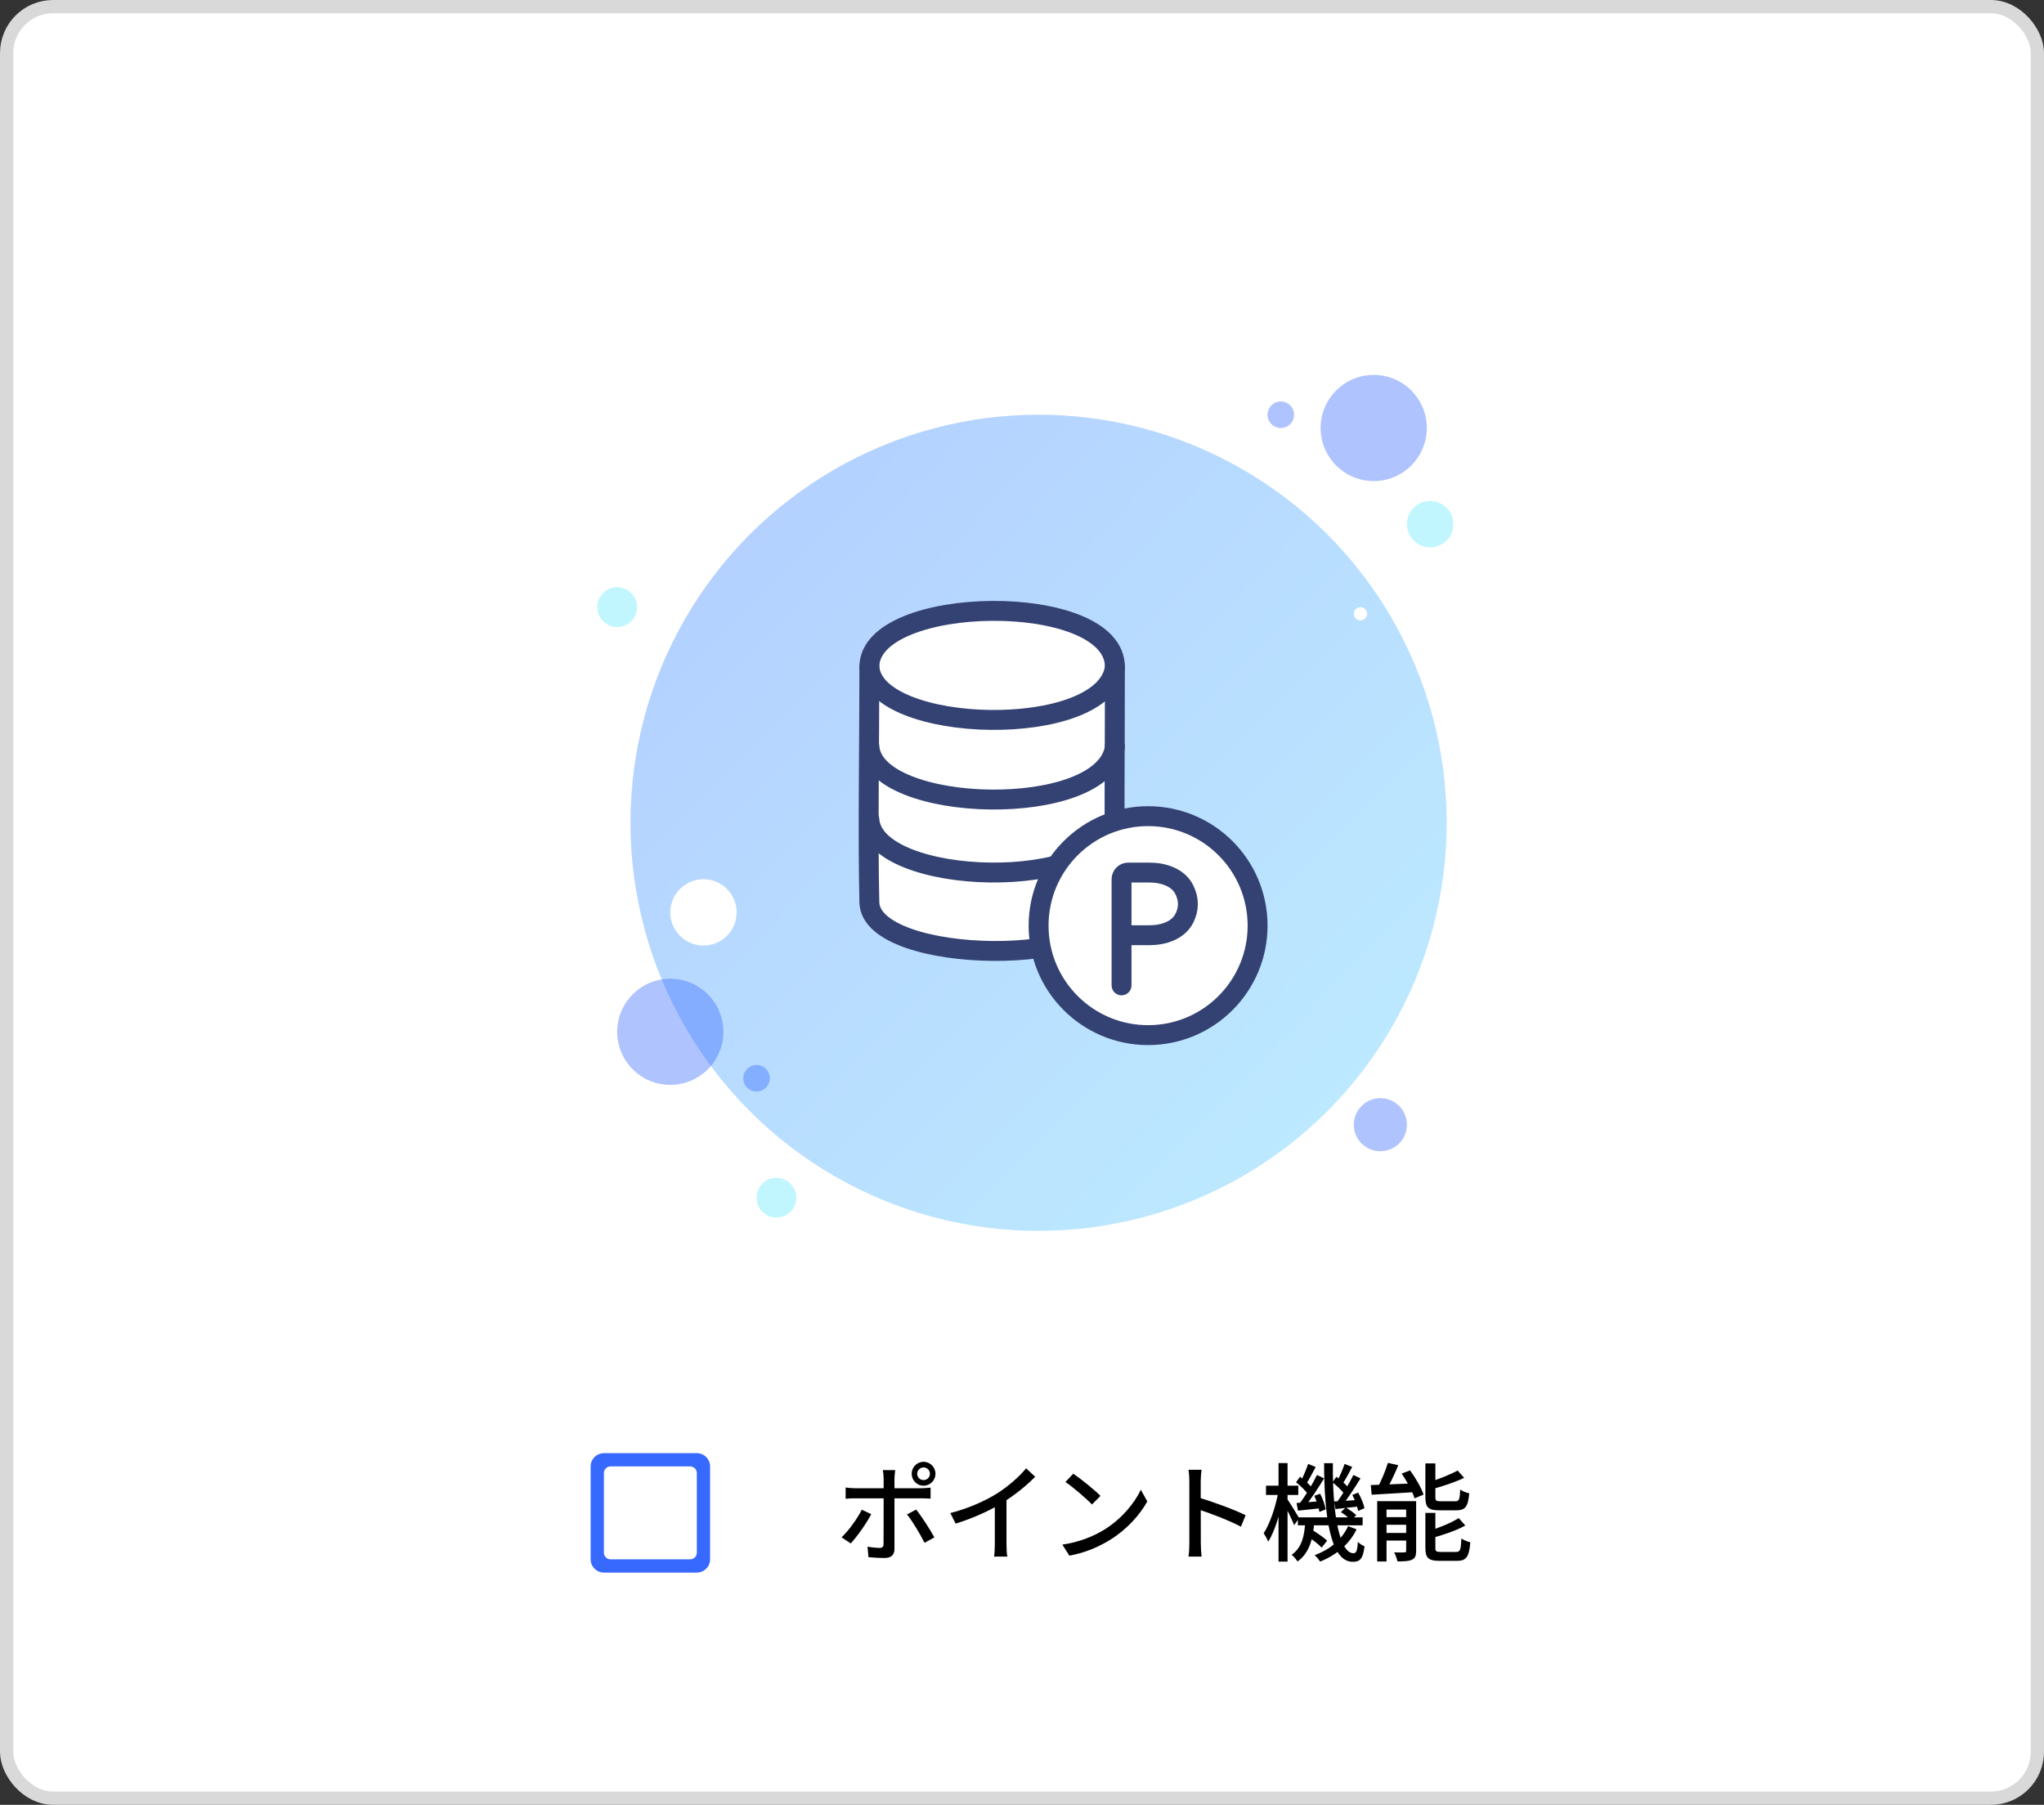
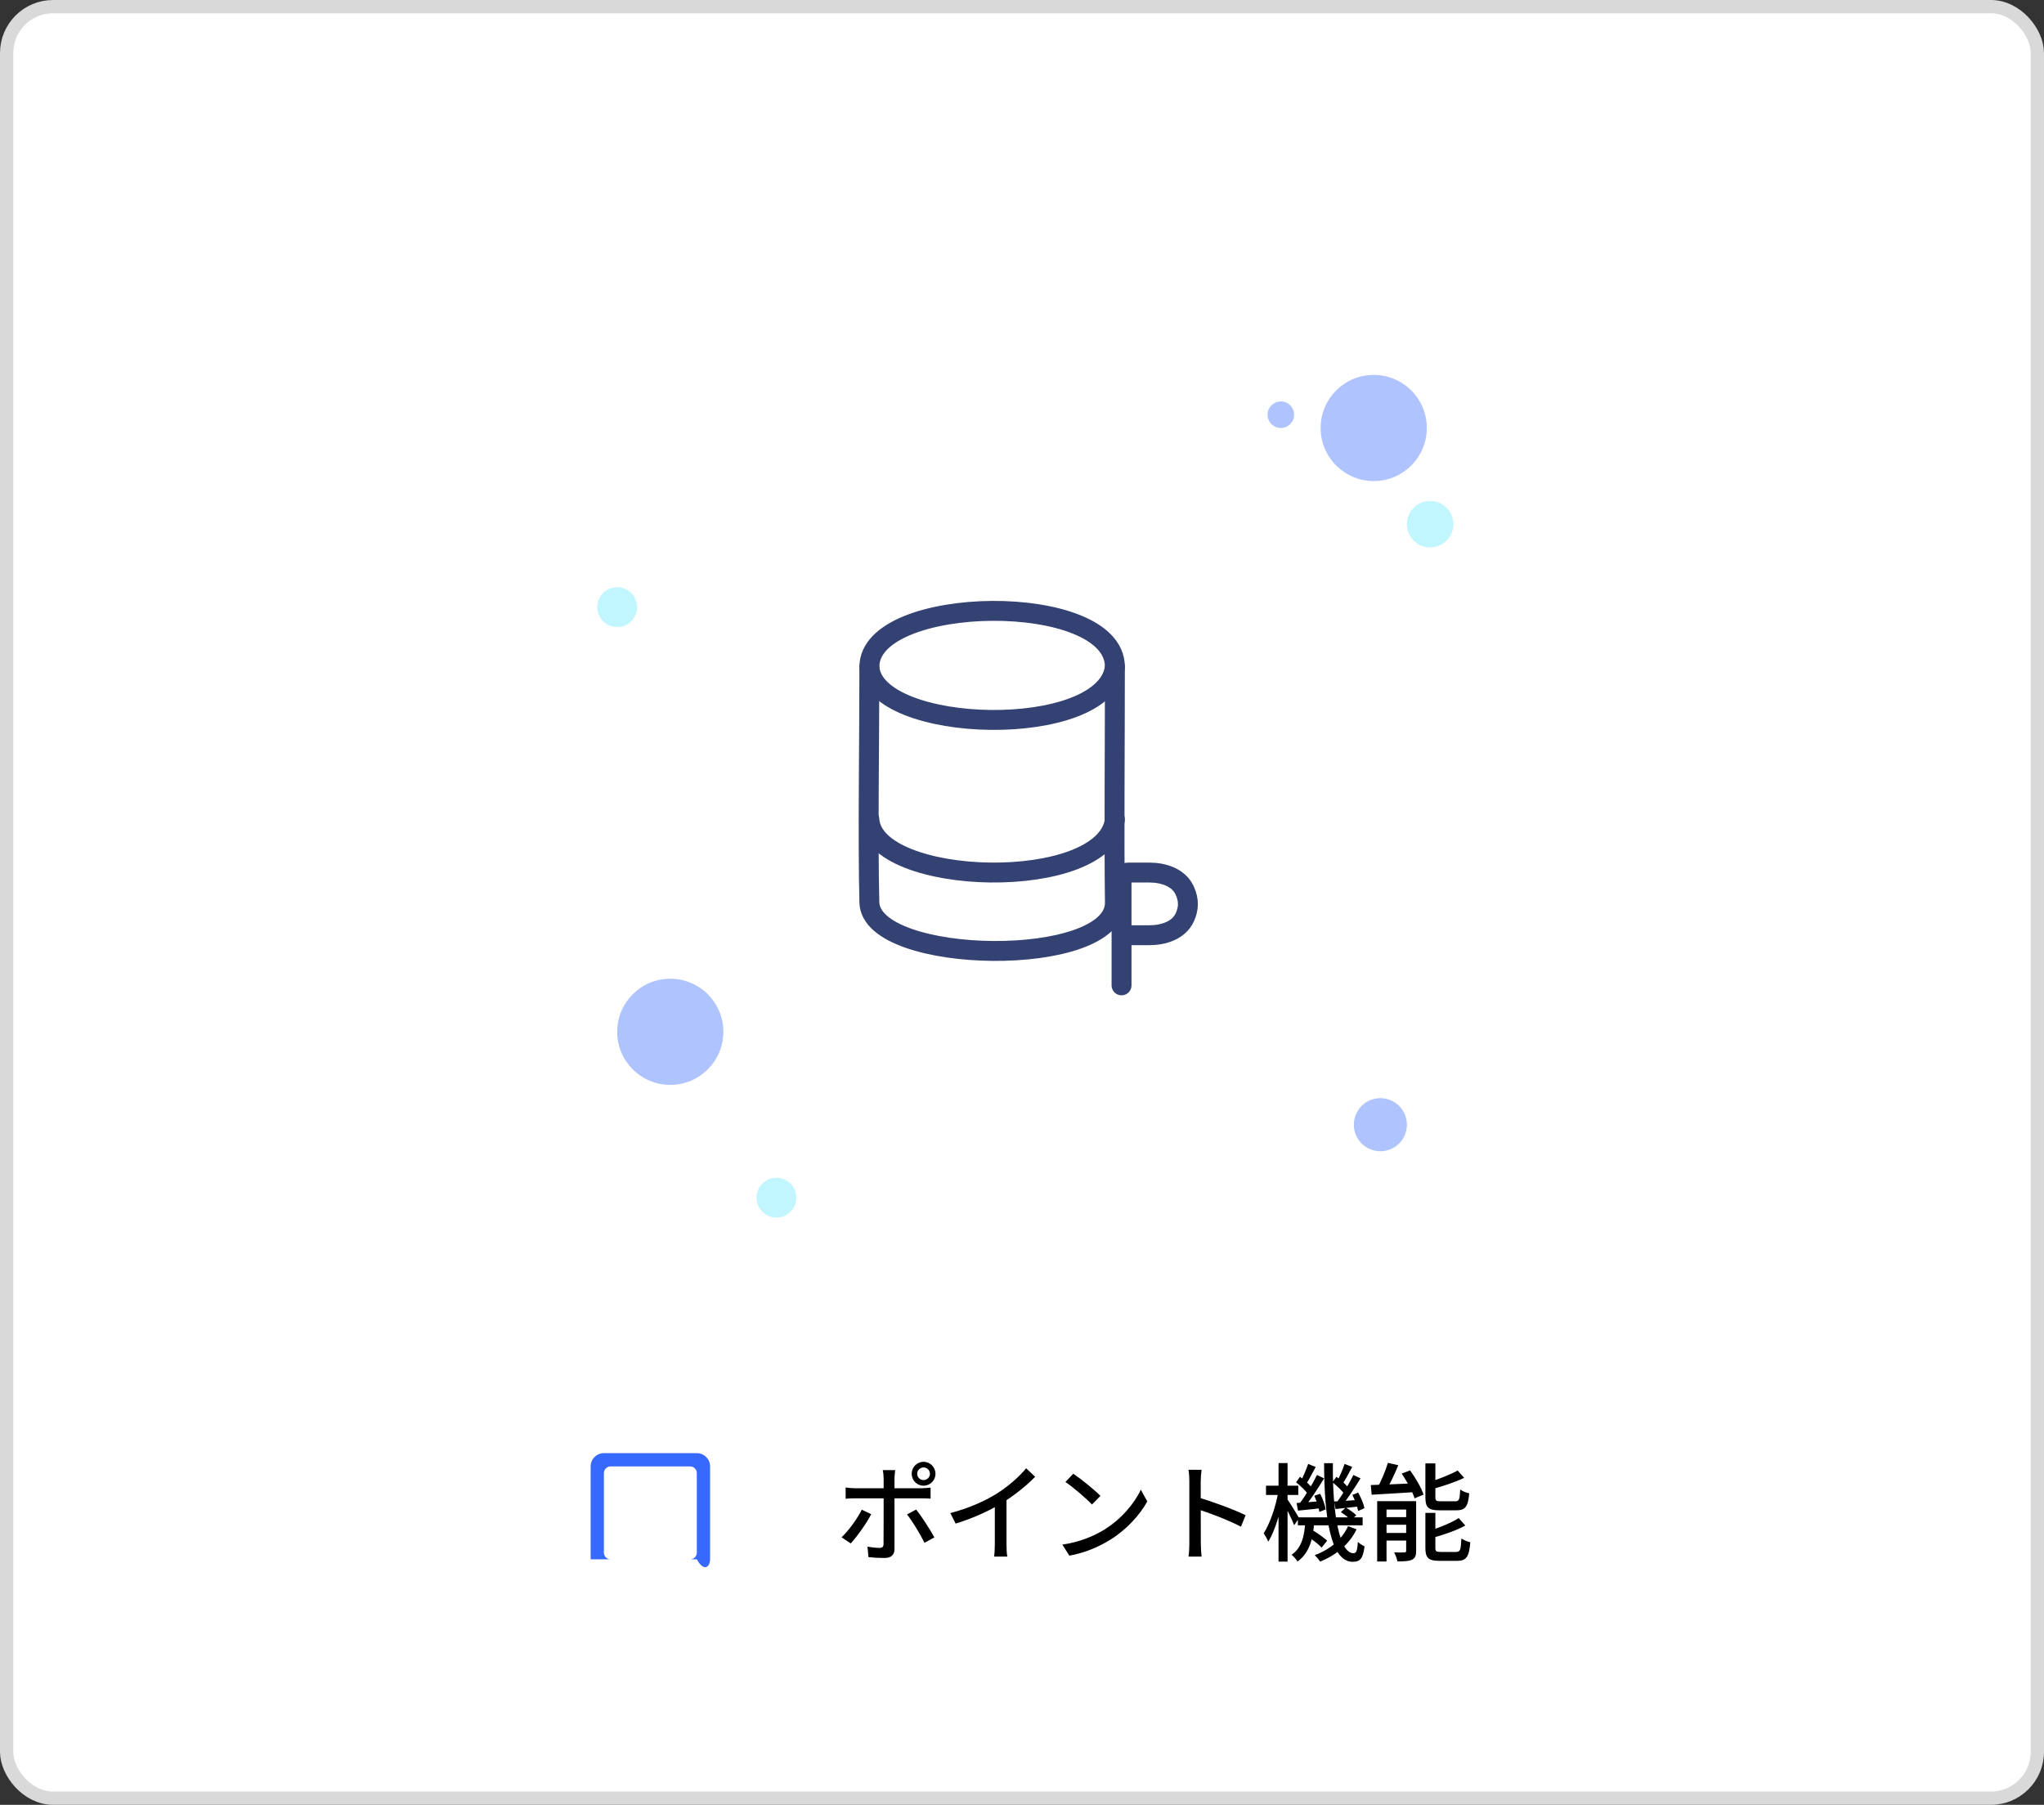
<svg xmlns="http://www.w3.org/2000/svg" width="308" height="272" viewBox="0 0 308 272" fill="none">
  <rect x="0" y="0" width="308" height="272" fill="#333333" stroke="none" />
  <rect x="1" y="1" width="306" height="270" rx="7" fill="white" />
-   <circle cx="156.5" cy="124" r="61.5" fill="url(#paint0_linear_175_23886)" fill-opacity="0.4" />
  <circle cx="208" cy="169.5" r="4" fill="#3769FF" fill-opacity="0.4" />
-   <circle cx="114" cy="162.5" r="2" fill="#3769FF" fill-opacity="0.4" />
  <circle cx="101" cy="155.5" r="8" fill="#3769FF" fill-opacity="0.4" />
  <circle cx="93" cy="91.5" r="3" fill="#64E9FF" fill-opacity="0.4" />
  <circle cx="117" cy="180.5" r="3" fill="#64E9FF" fill-opacity="0.4" />
  <circle cx="215.5" cy="79" r="3.5" fill="#64E9FF" fill-opacity="0.4" />
-   <circle cx="205" cy="92.5" r="1" fill="white" />
  <circle cx="106" cy="137.5" r="5" fill="white" />
  <circle cx="207" cy="64.5" r="8" fill="#3769FF" fill-opacity="0.4" />
  <circle cx="193" cy="62.5" r="2" fill="#3769FF" fill-opacity="0.4" />
  <path d="M131 136C130.763 126.532 131 111.499 131 100.5C131 89.5 168 88.999 168 100.5C168 112 167.869 125.962 168 136C168.131 146.037 131.237 145.467 131 136Z" fill="white" stroke="#334272" stroke-width="3" stroke-linecap="round" />
  <path d="M131 100.5C131.648 110.733 166.672 111.591 168 100.5" stroke="#334272" stroke-width="3" stroke-linecap="round" />
-   <path d="M131 112.5C131.648 122.733 166.672 123.591 168 112.5" stroke="#334272" stroke-width="3" stroke-linecap="round" />
  <path d="M131 123.5C131.648 133.733 166.672 134.591 168 123.5" stroke="#334272" stroke-width="3" stroke-linecap="round" />
-   <circle cx="173" cy="139.5" r="16.5" fill="white" stroke="#334272" stroke-width="3" />
  <path d="M169 148.5V140.944M169 140.944V132.5C169 131.948 169.448 131.5 170 131.5H173.195C175.324 131.5 177.583 132.233 178.495 134.155C179.204 135.649 179.127 137.002 178.508 138.299C177.592 140.22 175.324 140.944 173.195 140.944H169Z" stroke="#334272" stroke-width="3" stroke-linecap="round" />
-   <path d="M104 235H92C91.45 235 91 234.55 91 234V222C91 221.45 91.45 221 92 221H104C104.55 221 105 221.45 105 222V234C105 234.55 104.55 235 104 235ZM105 219H91C89.9 219 89 219.9 89 221V235C89 236.1 89.9 237 91 237H105C106.1 237 107 236.1 107 235V221C107 219.9 106.1 219 105 219Z" fill="#3769FF" />
+   <path d="M104 235H92C91.45 235 91 234.55 91 234V222C91 221.45 91.45 221 92 221H104C104.55 221 105 221.45 105 222V234C105 234.55 104.55 235 104 235ZM105 219H91C89.9 219 89 219.9 89 221V235H105C106.1 237 107 236.1 107 235V221C107 219.9 106.1 219 105 219Z" fill="#3769FF" />
  <path d="M138.208 222.112C138.208 221.584 138.64 221.152 139.168 221.152C139.696 221.152 140.128 221.584 140.128 222.112C140.128 222.64 139.696 223.056 139.168 223.056C138.64 223.056 138.208 222.64 138.208 222.112ZM137.376 222.112C137.376 223.104 138.176 223.904 139.168 223.904C140.16 223.904 140.96 223.104 140.96 222.112C140.96 221.12 140.16 220.304 139.168 220.304C138.176 220.304 137.376 221.12 137.376 222.112ZM134.896 221.552H133.024C133.088 221.808 133.152 222.416 133.152 222.8C133.152 223.696 133.152 225.344 133.152 225.888C133.152 226.64 133.152 231.936 133.136 232.688C133.136 233.104 132.96 233.28 132.528 233.28C132.128 233.28 131.408 233.216 130.72 233.088L130.864 234.672C131.584 234.752 132.528 234.8 133.28 234.8C134.32 234.8 134.784 234.304 134.784 233.424C134.784 232.192 134.784 227.184 134.784 225.888C134.784 225.04 134.784 223.696 134.784 222.8C134.784 222.432 134.864 221.776 134.896 221.552ZM127.424 224.176V225.872C127.856 225.824 128.384 225.808 128.864 225.808C129.888 225.808 137.776 225.808 138.816 225.808C139.216 225.808 139.76 225.824 140.224 225.856V224.192C139.808 224.24 139.2 224.288 138.8 224.288C137.76 224.288 129.824 224.288 128.864 224.288C128.352 224.288 127.888 224.24 127.424 224.176ZM131.28 228.192L129.856 227.52C129.216 228.832 127.888 230.672 126.816 231.68L128.192 232.608C129.088 231.648 130.576 229.584 131.28 228.192ZM138.048 227.504L136.672 228.24C137.488 229.232 138.656 231.2 139.312 232.512L140.8 231.696C140.16 230.528 138.88 228.528 138.048 227.504ZM143.2 228.032L144 229.616C146.544 228.848 149.12 227.664 150.896 226.576C152.768 225.424 154.576 224 155.984 222.56L154.624 221.28C153.552 222.592 151.856 224.064 150.192 225.104C148.416 226.208 146.016 227.296 143.2 228.032ZM149.904 225.92V232.72C149.904 233.36 149.856 234.256 149.792 234.592H151.792C151.696 234.24 151.664 233.36 151.664 232.72V225.456L149.904 225.92ZM161.728 222.096L160.544 223.344C161.728 224.144 163.728 225.872 164.544 226.736L165.824 225.44C164.912 224.512 162.848 222.848 161.728 222.096ZM160.08 232.784L161.136 234.448C163.632 234 165.664 233.056 167.28 232.064C169.76 230.528 171.744 228.336 172.88 226.272L171.904 224.512C170.944 226.576 168.944 228.976 166.352 230.56C164.816 231.488 162.736 232.4 160.08 232.784ZM179.216 232.544C179.216 233.152 179.184 234.016 179.088 234.592H181.056C180.992 234 180.944 233.024 180.944 232.544C180.944 231.6 180.928 225.456 180.928 223.28C180.928 222.72 180.992 222.032 181.056 221.504H179.088C179.184 222.032 179.216 222.784 179.216 223.28C179.216 224.624 179.216 231.504 179.216 232.544ZM180.56 225.68V227.472C182.304 228.032 185.168 229.12 186.992 230.08L187.696 228.352C186.016 227.52 182.688 226.288 180.56 225.68ZM195.568 228.672V229.872H205.328V228.672H195.568ZM196.848 231.424C197.648 231.936 198.672 232.704 199.152 233.232L199.984 232.192C199.472 231.712 198.432 230.992 197.632 230.512L196.848 231.424ZM202.048 227.888C202.592 228.224 203.264 228.752 203.584 229.104L204.368 228.352C204.032 228 203.344 227.52 202.784 227.2L202.048 227.888ZM196.688 229.264C196.576 231.264 196.24 233.216 194.624 234.32C194.944 234.544 195.328 235.024 195.52 235.328C197.408 233.968 197.872 231.728 198.048 229.264H196.688ZM199.52 220.512C199.536 228.576 200.48 235.36 203.824 235.376C204.976 235.376 205.392 234.864 205.616 233.04C205.312 232.912 204.88 232.656 204.608 232.368C204.528 233.744 204.368 234.08 203.936 234.08C201.872 234.08 200.752 228.192 200.848 220.512H199.52ZM203.136 230C202.256 231.952 200.464 233.504 198.112 234.368C198.368 234.624 198.752 235.072 198.928 235.344C201.376 234.352 203.344 232.704 204.416 230.48L203.136 230ZM200.784 223.392C201.456 223.92 202.256 224.688 202.624 225.216L203.232 224.272C202.864 223.776 202.064 223.04 201.376 222.56L200.784 223.392ZM203.776 225.296C204.176 226.048 204.528 227.072 204.656 227.712L205.6 227.296C205.488 226.672 205.088 225.696 204.656 224.944L203.776 225.296ZM201.024 226.288L201.248 227.424C202.304 227.312 203.472 227.184 204.704 227.04L204.688 226.048C203.312 226.144 202.016 226.24 201.024 226.288ZM202.608 220.624C202.352 221.424 201.856 222.56 201.456 223.264L202.288 223.648C202.736 222.992 203.28 221.968 203.76 221.072L202.608 220.624ZM203.936 222.288C203.328 223.552 202.256 225.344 201.408 226.432L202.224 226.896C203.088 225.84 204.176 224.16 205.008 222.8L203.936 222.288ZM195.296 223.392C195.968 223.92 196.768 224.688 197.12 225.216L197.744 224.272C197.376 223.776 196.576 223.04 195.888 222.56L195.296 223.392ZM198.048 225.424C198.4 226.208 198.72 227.216 198.816 227.856L199.76 227.472C199.664 226.864 199.328 225.872 198.928 225.12L198.048 225.424ZM195.376 226.512L195.584 227.664C196.64 227.552 197.84 227.44 199.072 227.296L199.056 226.24C197.664 226.352 196.368 226.448 195.376 226.512ZM197.12 220.624C196.848 221.424 196.352 222.592 195.968 223.312L196.8 223.68C197.232 223.024 197.776 221.968 198.256 221.088L197.12 220.624ZM198.448 222.288C197.808 223.616 196.688 225.488 195.792 226.624L196.608 227.072C197.52 225.968 198.656 224.224 199.52 222.8L198.448 222.288ZM190.768 223.904V225.296H195.632V223.904H190.768ZM192.656 220.496V235.344H194.016V220.496H192.656ZM192.624 224.816C192.256 226.976 191.36 229.648 190.416 231.072C190.64 231.392 190.96 231.968 191.104 232.336C192.144 230.72 193.04 227.6 193.456 225.088L192.624 224.816ZM193.936 225.872L193.36 226.432C193.744 227.104 194.688 228.992 195.008 229.856L195.76 228.784C195.504 228.32 194.256 226.304 193.936 225.872ZM209.136 220.464C208.768 221.68 208.064 223.36 207.456 224.416L208.768 224.768C209.392 223.76 210.128 222.208 210.704 220.816L209.136 220.464ZM206.56 223.808L206.688 225.264C208.464 225.152 210.944 225.024 213.312 224.864L213.328 223.536C210.832 223.648 208.256 223.76 206.56 223.808ZM207.52 226.24V235.328H208.928V227.504H212.608V226.24H207.52ZM211.888 226.24V233.696C211.888 233.904 211.84 233.952 211.632 233.952C211.408 233.968 210.752 233.984 210.08 233.952C210.272 234.32 210.496 234.912 210.576 235.312C211.568 235.312 212.272 235.296 212.768 235.056C213.248 234.832 213.392 234.432 213.392 233.728V226.24H211.888ZM208.176 228.64V229.792H212.72V228.64H208.176ZM208.176 231.024V232.176H212.72V231.024H208.176ZM214.784 220.544V225.648C214.784 227.168 215.216 227.616 216.912 227.616C217.248 227.616 219.056 227.616 219.424 227.616C220.8 227.616 221.216 227.072 221.392 225.056C220.96 224.96 220.352 224.736 220.032 224.48C219.968 226 219.856 226.256 219.28 226.256C218.88 226.256 217.392 226.256 217.088 226.256C216.416 226.256 216.288 226.16 216.288 225.632V220.544H214.784ZM219.648 221.616C218.576 222.208 216.816 222.912 215.28 223.392C215.456 223.696 215.648 224.144 215.728 224.448C217.344 224 219.232 223.392 220.624 222.72L219.648 221.616ZM214.784 228V233.264C214.784 234.784 215.232 235.232 216.928 235.232C217.296 235.232 219.152 235.232 219.536 235.232C220.96 235.232 221.376 234.624 221.552 232.432C221.136 232.336 220.544 232.096 220.208 231.856C220.128 233.6 220.032 233.888 219.392 233.888C218.976 233.888 217.424 233.888 217.12 233.888C216.416 233.888 216.288 233.808 216.288 233.248V228H214.784ZM219.808 228.784C218.72 229.488 216.88 230.24 215.264 230.736C215.424 231.04 215.648 231.52 215.712 231.808C217.408 231.344 219.408 230.688 220.8 229.904L219.808 228.784ZM211.216 222.08C212.016 223.248 212.848 224.816 213.152 225.808L214.512 225.248C214.176 224.224 213.296 222.72 212.48 221.6L211.216 222.08Z" fill="black" />
  <rect x="1" y="1" width="306" height="270" rx="7" stroke="#D9D9D9" stroke-width="2" />
  <defs>
    <linearGradient id="paint0_linear_175_23886" x1="62.259" y1="28.874" x2="250.741" y2="213.374" gradientUnits="userSpaceOnUse">
      <stop stop-color="#3769FF" />
      <stop offset="1" stop-color="#64E9FF" />
    </linearGradient>
  </defs>
</svg>